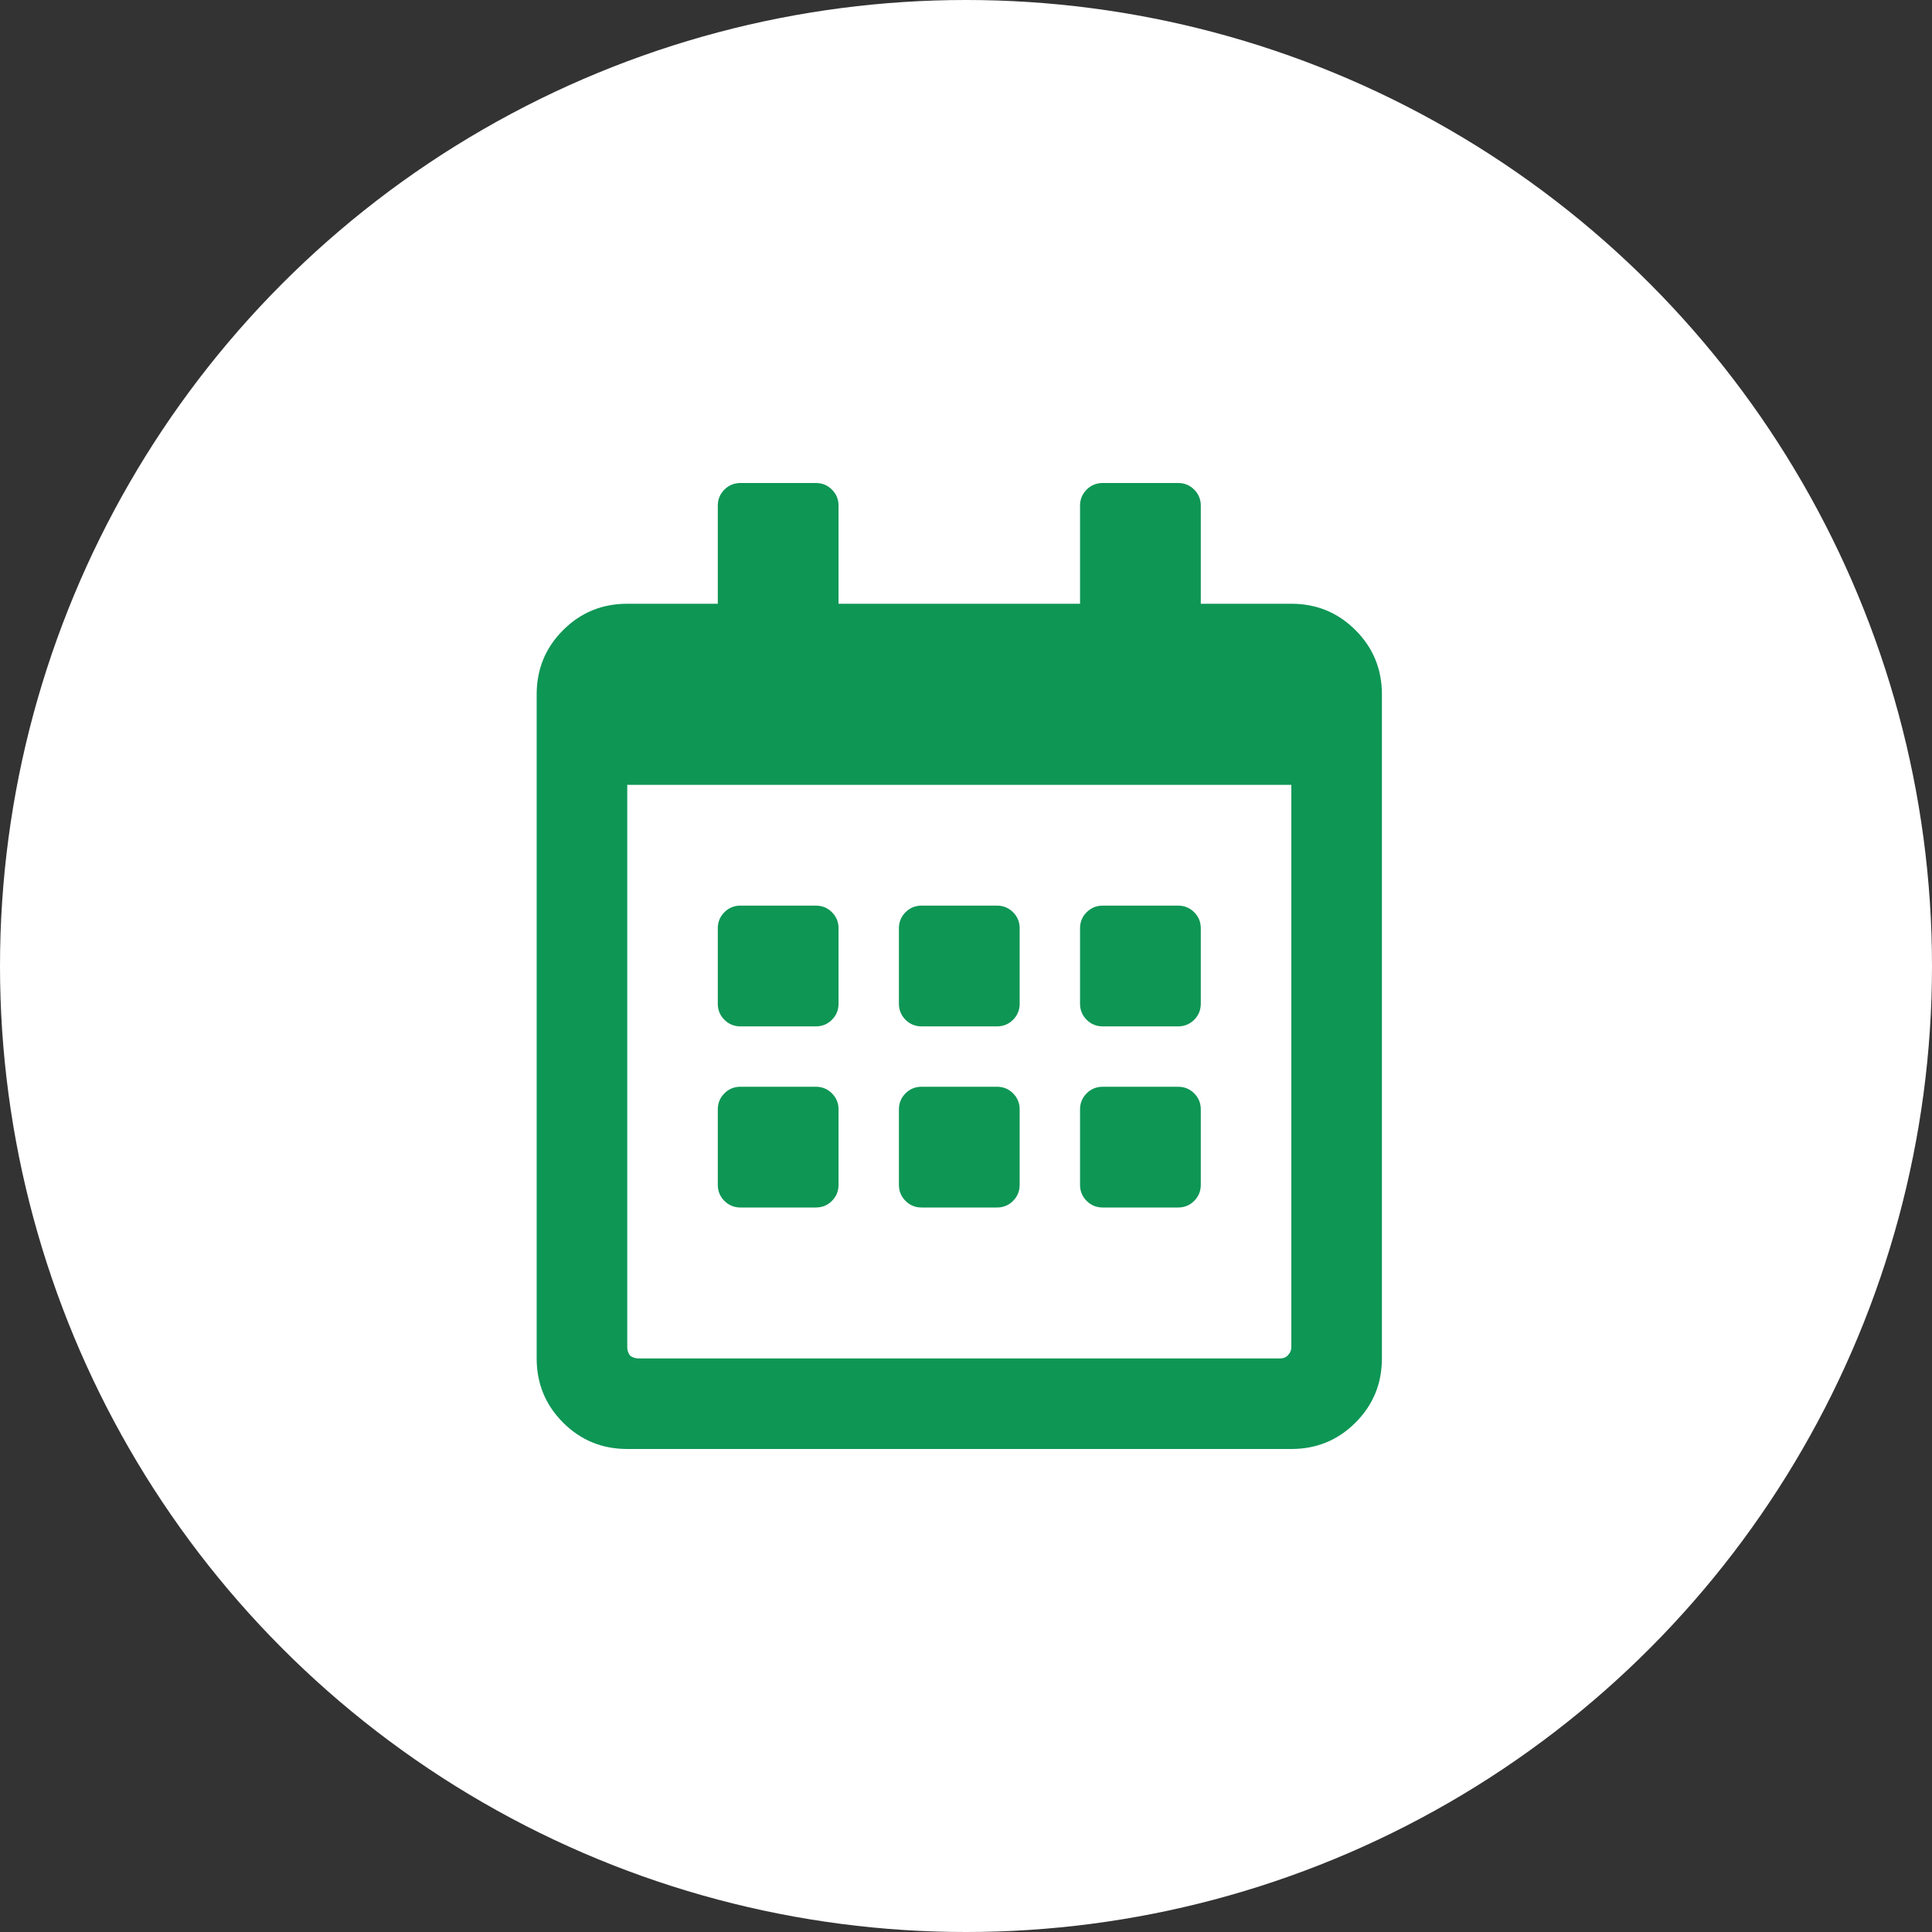
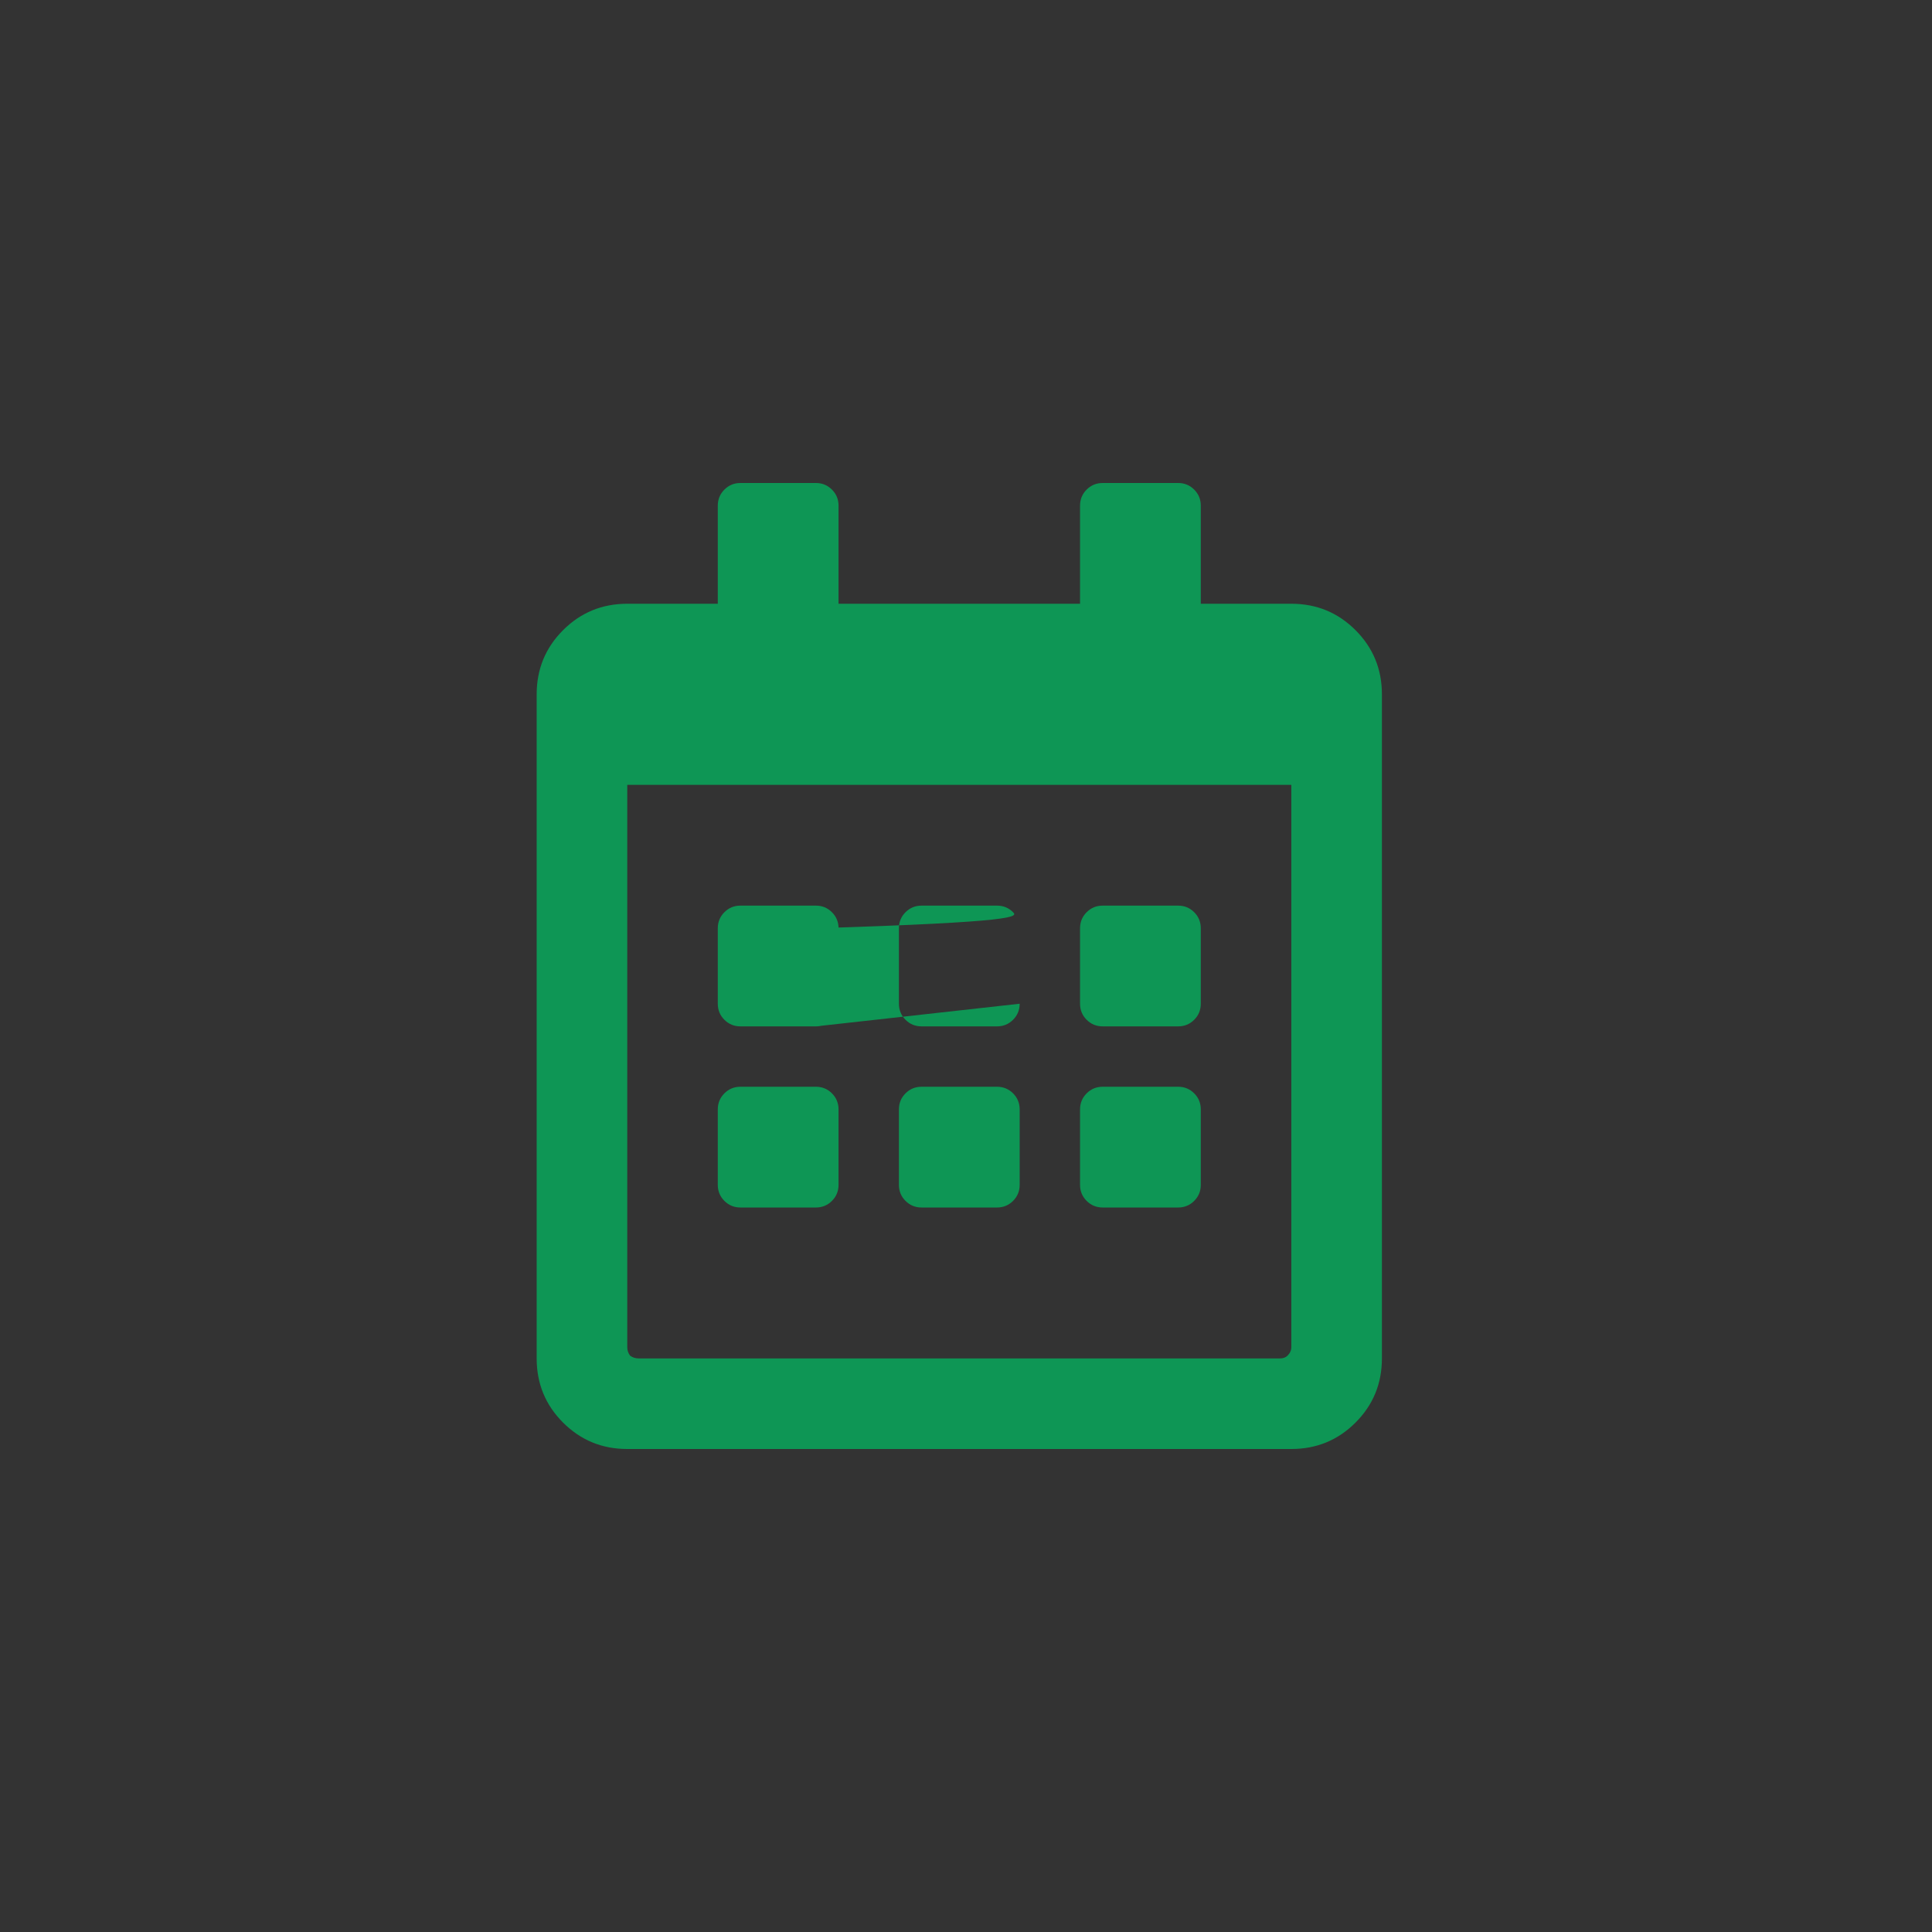
<svg xmlns="http://www.w3.org/2000/svg" width="36" height="36" viewBox="0 0 36 36" fill="none">
  <rect x="0" y="0" width="36" height="36" fill="#333333" stroke="none" />
-   <circle cx="18" cy="18" r="18" fill="white" />
-   <path d="M15.203 19.125H13.797C13.68 19.125 13.58 19.084 13.498 19.002C13.416 18.92 13.375 18.82 13.375 18.703V17.297C13.375 17.18 13.416 17.08 13.498 16.998C13.58 16.916 13.68 16.875 13.797 16.875H15.203C15.32 16.875 15.42 16.916 15.502 16.998C15.584 17.08 15.625 17.18 15.625 17.297V18.703C15.625 18.82 15.584 18.92 15.502 19.002C15.42 19.084 15.32 19.125 15.203 19.125ZM19 18.703V17.297C19 17.18 18.959 17.08 18.877 16.998C18.795 16.916 18.695 16.875 18.578 16.875H17.172C17.055 16.875 16.955 16.916 16.873 16.998C16.791 17.08 16.75 17.18 16.75 17.297V18.703C16.75 18.82 16.791 18.92 16.873 19.002C16.955 19.084 17.055 19.125 17.172 19.125H18.578C18.695 19.125 18.795 19.084 18.877 19.002C18.959 18.92 19 18.82 19 18.703ZM22.375 18.703V17.297C22.375 17.18 22.334 17.08 22.252 16.998C22.17 16.916 22.07 16.875 21.953 16.875H20.547C20.43 16.875 20.33 16.916 20.248 16.998C20.166 17.08 20.125 17.18 20.125 17.297V18.703C20.125 18.82 20.166 18.92 20.248 19.002C20.33 19.084 20.43 19.125 20.547 19.125H21.953C22.07 19.125 22.17 19.084 22.252 19.002C22.334 18.92 22.375 18.82 22.375 18.703ZM19 22.078V20.672C19 20.555 18.959 20.455 18.877 20.373C18.795 20.291 18.695 20.25 18.578 20.25H17.172C17.055 20.25 16.955 20.291 16.873 20.373C16.791 20.455 16.75 20.555 16.75 20.672V22.078C16.75 22.195 16.791 22.295 16.873 22.377C16.955 22.459 17.055 22.5 17.172 22.5H18.578C18.695 22.5 18.795 22.459 18.877 22.377C18.959 22.295 19 22.195 19 22.078ZM15.625 22.078V20.672C15.625 20.555 15.584 20.455 15.502 20.373C15.42 20.291 15.32 20.25 15.203 20.25H13.797C13.68 20.25 13.58 20.291 13.498 20.373C13.416 20.455 13.375 20.555 13.375 20.672V22.078C13.375 22.195 13.416 22.295 13.498 22.377C13.58 22.459 13.68 22.5 13.797 22.5H15.203C15.32 22.5 15.42 22.459 15.502 22.377C15.584 22.295 15.625 22.195 15.625 22.078ZM22.375 22.078V20.672C22.375 20.555 22.334 20.455 22.252 20.373C22.17 20.291 22.07 20.25 21.953 20.25H20.547C20.43 20.25 20.33 20.291 20.248 20.373C20.166 20.455 20.125 20.555 20.125 20.672V22.078C20.125 22.195 20.166 22.295 20.248 22.377C20.33 22.459 20.43 22.5 20.547 22.5H21.953C22.07 22.5 22.17 22.459 22.252 22.377C22.334 22.295 22.375 22.195 22.375 22.078ZM25.75 12.938V25.312C25.75 25.781 25.586 26.18 25.258 26.508C24.93 26.836 24.531 27 24.062 27H11.688C11.219 27 10.82 26.836 10.492 26.508C10.164 26.18 10 25.781 10 25.312V12.938C10 12.469 10.164 12.07 10.492 11.742C10.82 11.414 11.219 11.25 11.688 11.25H13.375V9.422C13.375 9.305 13.416 9.205 13.498 9.123C13.58 9.041 13.68 9 13.797 9H15.203C15.32 9 15.42 9.041 15.502 9.123C15.584 9.205 15.625 9.305 15.625 9.422V11.25H20.125V9.422C20.125 9.305 20.166 9.205 20.248 9.123C20.33 9.041 20.43 9 20.547 9H21.953C22.07 9 22.17 9.041 22.252 9.123C22.334 9.205 22.375 9.305 22.375 9.422V11.25H24.062C24.531 11.25 24.93 11.414 25.258 11.742C25.586 12.07 25.75 12.469 25.75 12.938ZM24.062 25.102V14.625H11.688V25.102C11.688 25.16 11.705 25.213 11.74 25.26C11.787 25.295 11.84 25.312 11.898 25.312H23.852C23.91 25.312 23.957 25.295 23.992 25.26C24.039 25.213 24.062 25.16 24.062 25.102Z" fill="#0E9655" />
+   <path d="M15.203 19.125H13.797C13.68 19.125 13.58 19.084 13.498 19.002C13.416 18.92 13.375 18.82 13.375 18.703V17.297C13.375 17.18 13.416 17.08 13.498 16.998C13.58 16.916 13.68 16.875 13.797 16.875H15.203C15.32 16.875 15.42 16.916 15.502 16.998C15.584 17.08 15.625 17.18 15.625 17.297V18.703C15.625 18.82 15.584 18.92 15.502 19.002C15.42 19.084 15.32 19.125 15.203 19.125ZV17.297C19 17.18 18.959 17.08 18.877 16.998C18.795 16.916 18.695 16.875 18.578 16.875H17.172C17.055 16.875 16.955 16.916 16.873 16.998C16.791 17.08 16.75 17.18 16.75 17.297V18.703C16.75 18.82 16.791 18.92 16.873 19.002C16.955 19.084 17.055 19.125 17.172 19.125H18.578C18.695 19.125 18.795 19.084 18.877 19.002C18.959 18.92 19 18.82 19 18.703ZM22.375 18.703V17.297C22.375 17.18 22.334 17.08 22.252 16.998C22.17 16.916 22.07 16.875 21.953 16.875H20.547C20.43 16.875 20.33 16.916 20.248 16.998C20.166 17.08 20.125 17.18 20.125 17.297V18.703C20.125 18.82 20.166 18.92 20.248 19.002C20.33 19.084 20.43 19.125 20.547 19.125H21.953C22.07 19.125 22.17 19.084 22.252 19.002C22.334 18.92 22.375 18.82 22.375 18.703ZM19 22.078V20.672C19 20.555 18.959 20.455 18.877 20.373C18.795 20.291 18.695 20.25 18.578 20.25H17.172C17.055 20.25 16.955 20.291 16.873 20.373C16.791 20.455 16.75 20.555 16.75 20.672V22.078C16.75 22.195 16.791 22.295 16.873 22.377C16.955 22.459 17.055 22.5 17.172 22.5H18.578C18.695 22.5 18.795 22.459 18.877 22.377C18.959 22.295 19 22.195 19 22.078ZM15.625 22.078V20.672C15.625 20.555 15.584 20.455 15.502 20.373C15.42 20.291 15.32 20.25 15.203 20.25H13.797C13.68 20.25 13.58 20.291 13.498 20.373C13.416 20.455 13.375 20.555 13.375 20.672V22.078C13.375 22.195 13.416 22.295 13.498 22.377C13.58 22.459 13.68 22.5 13.797 22.5H15.203C15.32 22.5 15.42 22.459 15.502 22.377C15.584 22.295 15.625 22.195 15.625 22.078ZM22.375 22.078V20.672C22.375 20.555 22.334 20.455 22.252 20.373C22.17 20.291 22.07 20.25 21.953 20.25H20.547C20.43 20.25 20.33 20.291 20.248 20.373C20.166 20.455 20.125 20.555 20.125 20.672V22.078C20.125 22.195 20.166 22.295 20.248 22.377C20.33 22.459 20.43 22.5 20.547 22.5H21.953C22.07 22.5 22.17 22.459 22.252 22.377C22.334 22.295 22.375 22.195 22.375 22.078ZM25.75 12.938V25.312C25.75 25.781 25.586 26.18 25.258 26.508C24.93 26.836 24.531 27 24.062 27H11.688C11.219 27 10.82 26.836 10.492 26.508C10.164 26.18 10 25.781 10 25.312V12.938C10 12.469 10.164 12.07 10.492 11.742C10.82 11.414 11.219 11.25 11.688 11.25H13.375V9.422C13.375 9.305 13.416 9.205 13.498 9.123C13.58 9.041 13.68 9 13.797 9H15.203C15.32 9 15.42 9.041 15.502 9.123C15.584 9.205 15.625 9.305 15.625 9.422V11.25H20.125V9.422C20.125 9.305 20.166 9.205 20.248 9.123C20.33 9.041 20.43 9 20.547 9H21.953C22.07 9 22.17 9.041 22.252 9.123C22.334 9.205 22.375 9.305 22.375 9.422V11.25H24.062C24.531 11.25 24.93 11.414 25.258 11.742C25.586 12.07 25.75 12.469 25.75 12.938ZM24.062 25.102V14.625H11.688V25.102C11.688 25.16 11.705 25.213 11.74 25.26C11.787 25.295 11.84 25.312 11.898 25.312H23.852C23.91 25.312 23.957 25.295 23.992 25.26C24.039 25.213 24.062 25.16 24.062 25.102Z" fill="#0E9655" />
</svg>